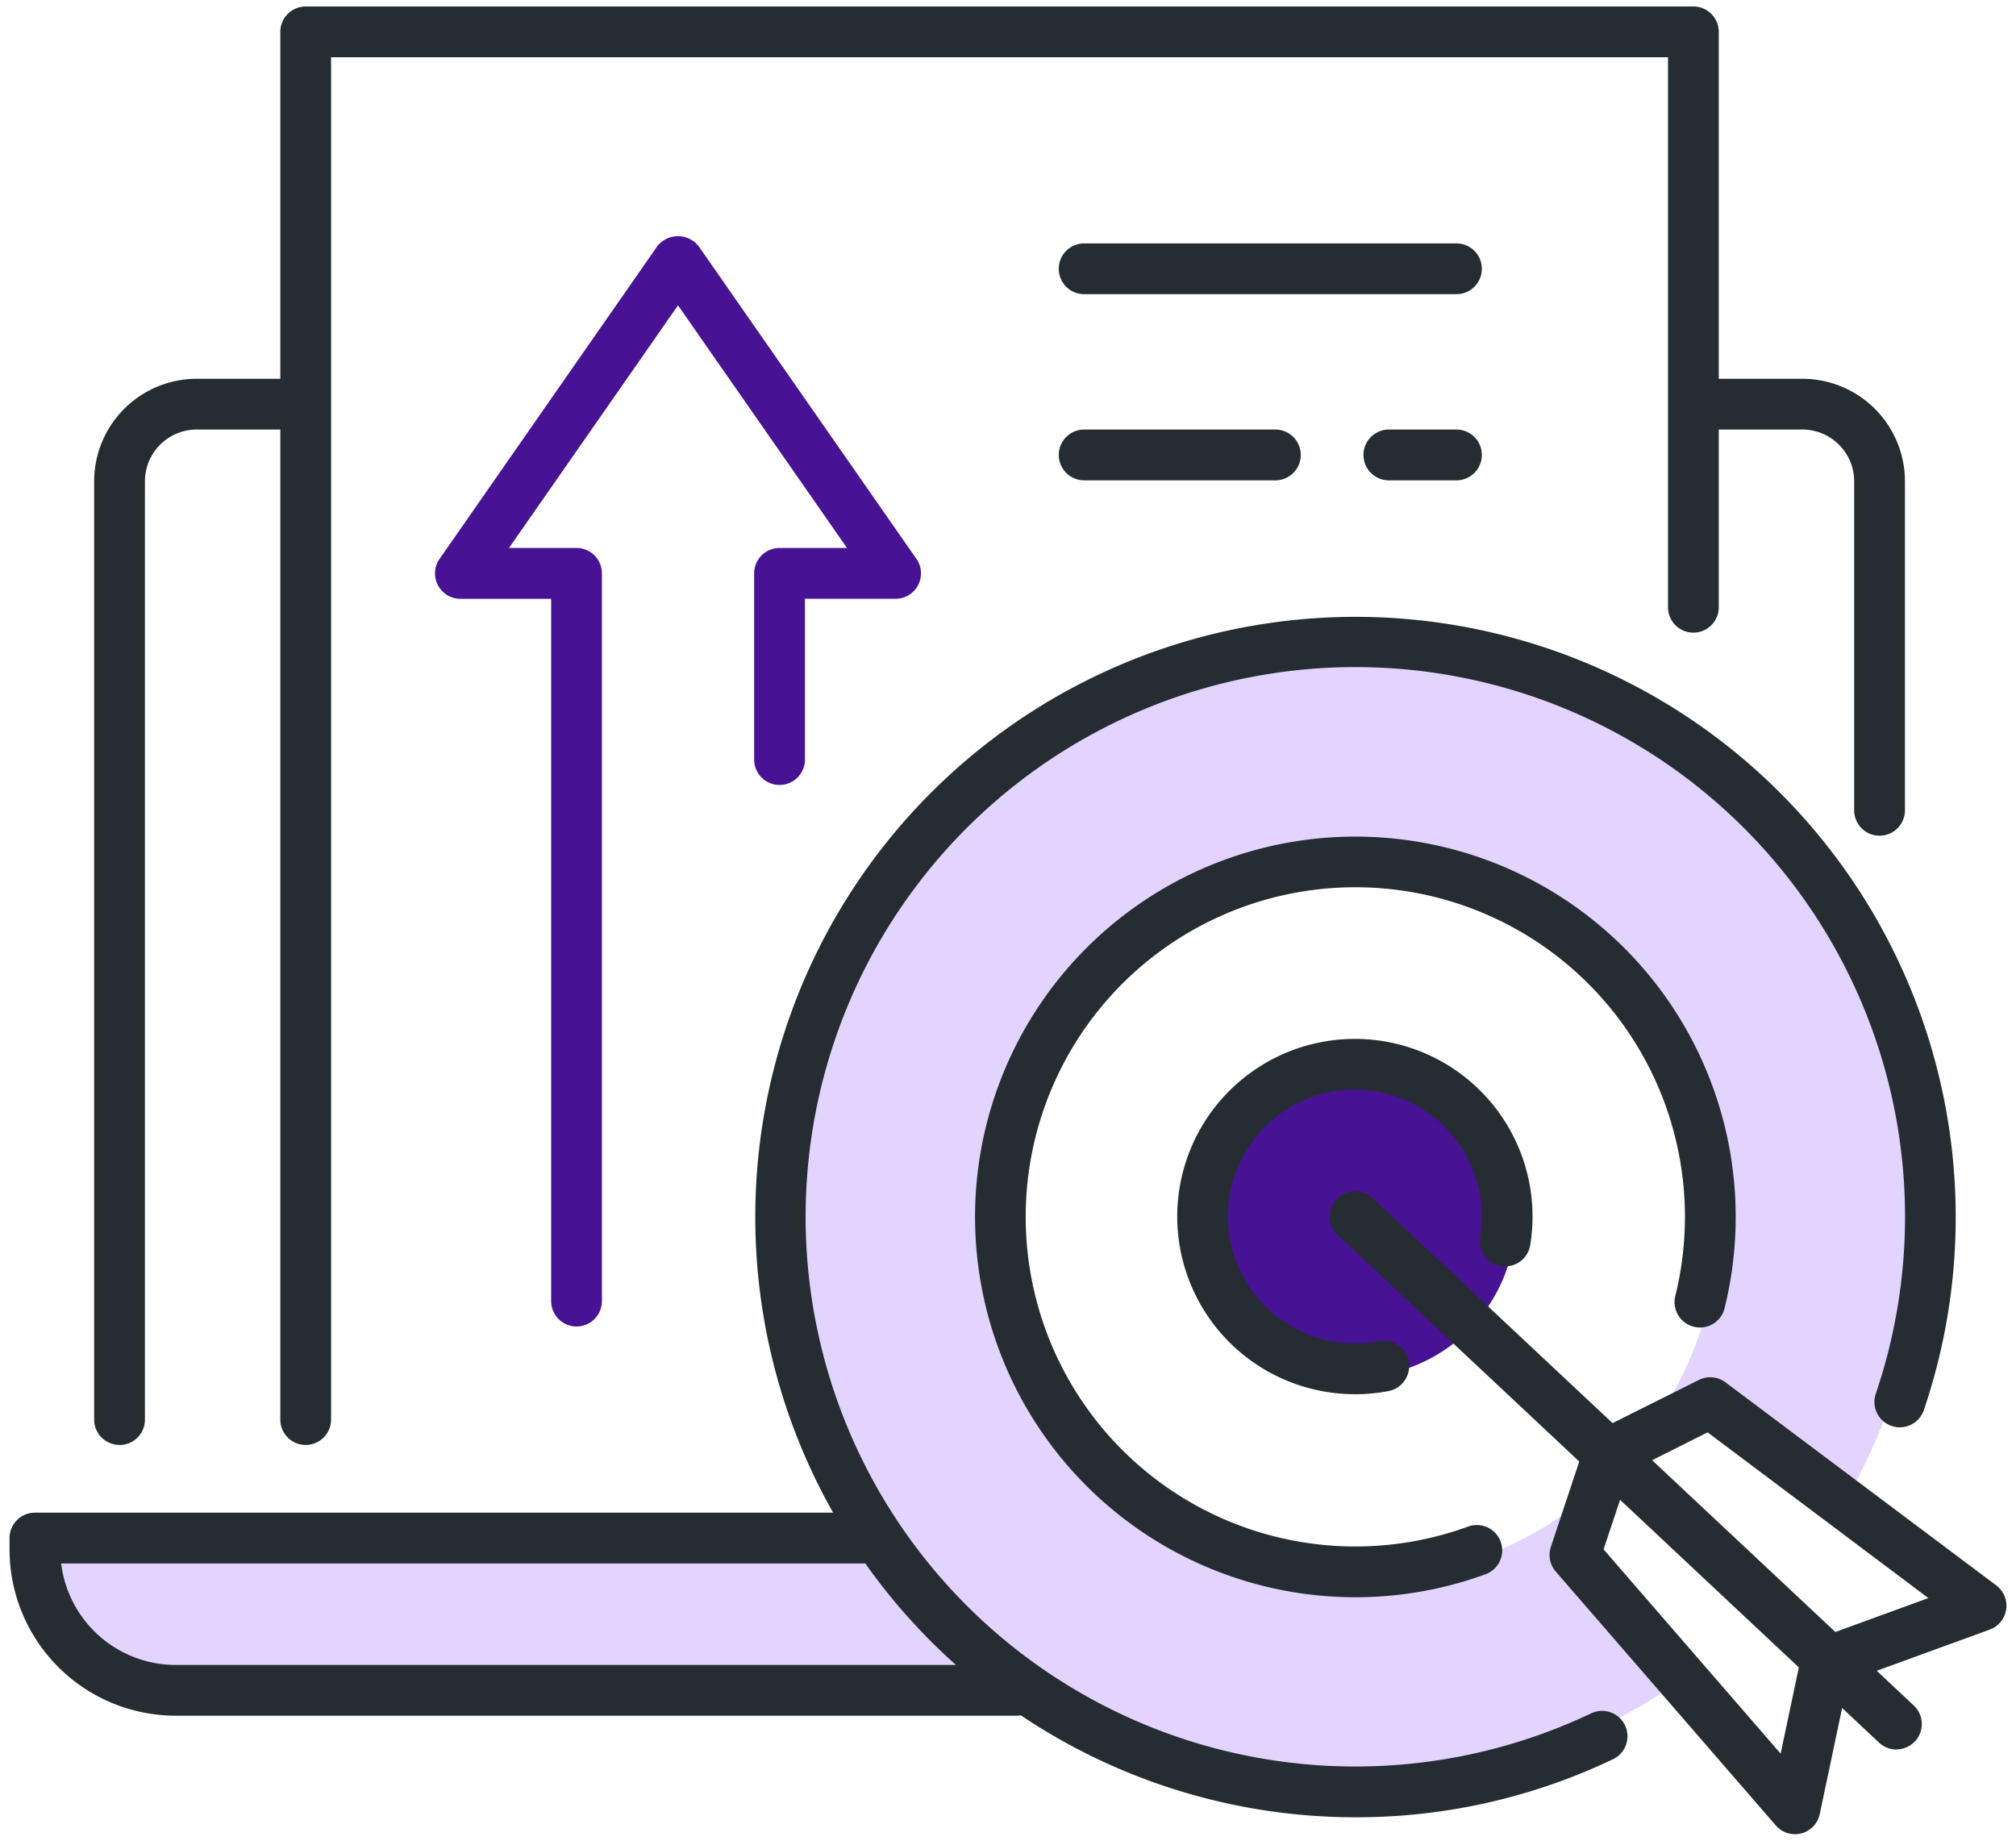
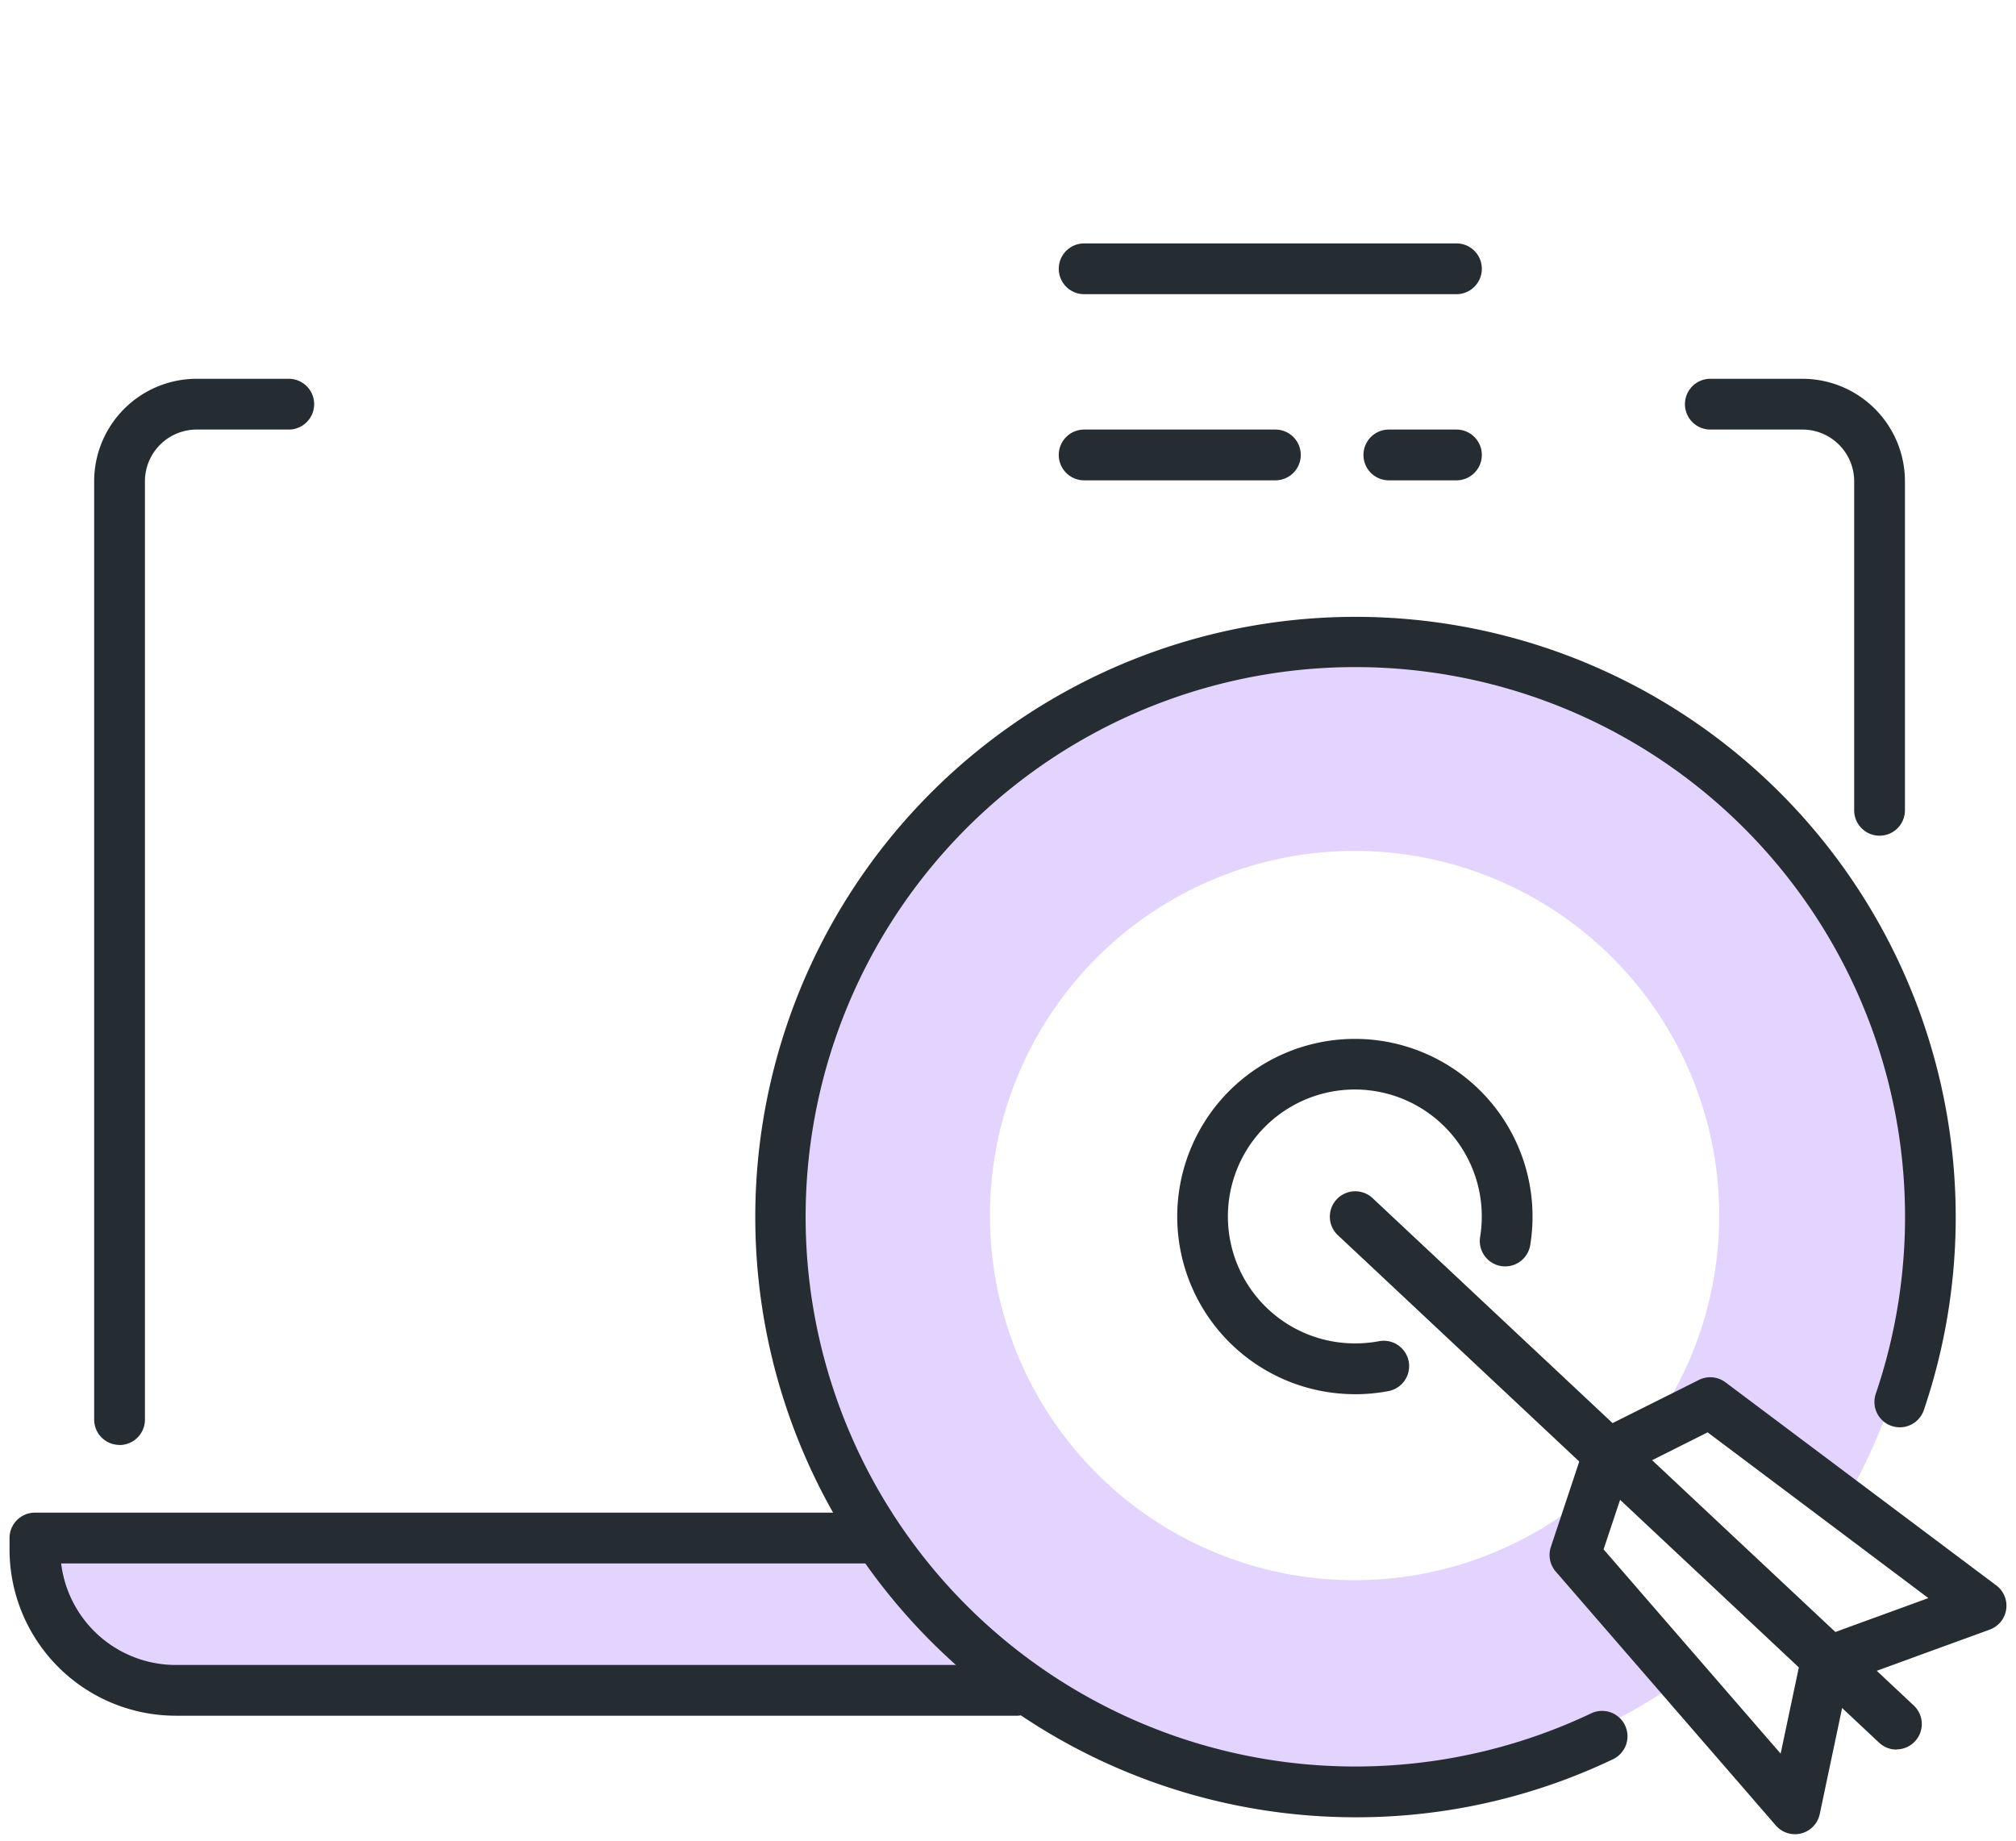
<svg xmlns="http://www.w3.org/2000/svg" width="92" height="84" viewBox="0 0 92 84">
  <defs>
    <clipPath id="clip-path">
      <rect id="사각형_1331" data-name="사각형 1331" width="92" height="84" transform="translate(-0.198 0.279)" fill="none" />
    </clipPath>
  </defs>
  <g id="그룹_2486" data-name="그룹 2486" transform="translate(0.445 0.344)">
    <g id="그룹_2485" data-name="그룹 2485" transform="translate(-0.247 -0.623)" clip-path="url(#clip-path)">
-       <path id="패스_5080" data-name="패스 5080" d="M31.6,63.329a1.159,1.159,0,0,1-1.158-1.158V30.121H26.3a1.159,1.159,0,0,1-.951-1.82l9.93-14.262a1.2,1.2,0,0,1,1.9,0L47.112,28.3a1.159,1.159,0,0,1-.951,1.82H42.023v7.337a1.158,1.158,0,1,1-2.317,0v-8.5A1.159,1.159,0,0,1,40.865,27.8h3.078L36.231,16.728,28.519,27.8H31.6a1.159,1.159,0,0,1,1.158,1.158V62.171A1.159,1.159,0,0,1,31.6,63.329" transform="translate(-5.488 -2.515)" fill="#471293" />
      <path id="패스_5081" data-name="패스 5081" d="M40.108,91H2v.527a6.424,6.424,0,0,0,6.424,6.424H46.793c-2.317-1.545-4.63-4.523-6.685-6.951" transform="translate(-0.218 -20.146)" fill="#e3d3ff" />
      <path id="패스_5082" data-name="패스 5082" d="M45.951,98.267H7.582A7.591,7.591,0,0,1,0,90.685v-.527A1.159,1.159,0,0,1,1.158,89H39a1.158,1.158,0,0,1,0,2.317H2.355a5.273,5.273,0,0,0,5.228,4.634H45.951a1.158,1.158,0,1,1,0,2.317" transform="translate(0.237 -19.691)" fill="#252d32" />
      <path id="패스_5083" data-name="패스 5083" d="M6.158,70.654A1.159,1.159,0,0,1,5,69.5V26.676A4.681,4.681,0,0,1,9.676,22h4.205a1.158,1.158,0,1,1,0,2.317H9.676a2.362,2.362,0,0,0-2.359,2.359V69.5a1.159,1.159,0,0,1-1.158,1.158" transform="translate(-0.901 -4.435)" fill="#252d32" />
      <path id="패스_5084" data-name="패스 5084" d="M107.881,42.852a1.159,1.159,0,0,1-1.158-1.158V26.676a2.362,2.362,0,0,0-2.359-2.359h-4.205a1.158,1.158,0,1,1,0-2.317h4.205a4.681,4.681,0,0,1,4.676,4.676V41.693a1.159,1.159,0,0,1-1.158,1.158" transform="translate(-22.306 -4.435)" fill="#252d32" />
-       <path id="패스_5085" data-name="패스 5085" d="M17.158,65.645A1.159,1.159,0,0,1,16,64.486V1.158A1.159,1.159,0,0,1,17.158,0H80.486a1.159,1.159,0,0,1,1.158,1.158V27.416a1.158,1.158,0,0,1-2.317,0V2.317H18.317V64.486a1.159,1.159,0,0,1-1.158,1.158" transform="translate(-3.406 0.575)" fill="#252d32" />
      <path id="패스_5086" data-name="패스 5086" d="M71.872,38A25.869,25.869,0,0,1,94.214,76.913l-5.738-4.16-2.857.431A16.641,16.641,0,1,0,82.5,76.621L81.525,79.7l5.293,5.282A25.871,25.871,0,1,1,71.872,38" transform="translate(-10.238 -8.078)" fill="#e3d3ff" />
-       <path id="패스_5087" data-name="패스 5087" d="M84.674,69.337A7.337,7.337,0,1,1,77.337,62a7.336,7.336,0,0,1,7.337,7.337" transform="translate(-15.703 -13.543)" fill="#471293" />
      <path id="패스_5088" data-name="패스 5088" d="M71.416,90.833A27.391,27.391,0,1,1,97.378,72.251a1.158,1.158,0,0,1-2.193-.745,25.086,25.086,0,1,0-12.99,14.585,1.158,1.158,0,0,1,1,2.092,27.164,27.164,0,0,1-11.774,2.65" transform="translate(-9.782 -7.622)" fill="#252d32" />
-       <path id="패스_5089" data-name="패스 5089" d="M74.377,83.753A17.356,17.356,0,1,1,91.239,70.588a1.159,1.159,0,0,1-2.249-.559,15.042,15.042,0,1,0-9.466,10.505,1.158,1.158,0,1,1,.792,2.176,17.306,17.306,0,0,1-5.94,1.043" transform="translate(-12.742 -10.583)" fill="#252d32" />
      <path id="패스_5090" data-name="패스 5090" d="M77.109,77.218a8.107,8.107,0,1,1,8-6.806,1.158,1.158,0,1,1-2.287-.369A5.793,5.793,0,1,0,77.109,74.9a5.9,5.9,0,0,0,1.1-.1,1.158,1.158,0,1,1,.431,2.276,8.132,8.132,0,0,1-1.529.144" transform="translate(-15.475 -13.315)" fill="#252d32" />
      <path id="패스_5091" data-name="패스 5091" d="M103.872,95.486a1.16,1.16,0,0,1-.792-.313L78.366,72a1.159,1.159,0,0,1,1.585-1.691l24.713,23.169a1.158,1.158,0,0,1-.792,2" transform="translate(-17.524 -15.365)" fill="#252d32" />
      <path id="패스_5092" data-name="패스 5092" d="M102.2,101.852a1.16,1.16,0,0,1-.876-.4L91.283,89.867a1.158,1.158,0,0,1-.223-1.125L92.6,84.108a1.159,1.159,0,0,1,.581-.67l4.634-2.317a1.158,1.158,0,0,1,1.213.11L111.388,90.5a1.159,1.159,0,0,1-.3,2.015l-6.48,2.361-1.278,6.057a1.158,1.158,0,0,1-1.133.92m-8.732-13,8.08,9.323.929-4.4a1.156,1.156,0,0,1,.737-.849l5.076-1.85L98.214,83.514,94.65,85.3Z" transform="translate(-20.484 -17.869)" fill="#252d32" />
      <path id="패스_5093" data-name="패스 5093" d="M80.149,16.317H63.158a1.158,1.158,0,0,1,0-2.317h16.99a1.158,1.158,0,0,1,0,2.317" transform="translate(-13.881 -2.613)" fill="#252d32" />
      <path id="패스_5094" data-name="패스 5094" d="M84.249,27.317H81.163a1.158,1.158,0,0,1,0-2.317h3.085a1.158,1.158,0,0,1,0,2.317" transform="translate(-17.981 -5.118)" fill="#252d32" />
      <path id="패스_5095" data-name="패스 5095" d="M71.885,27.317H63.158a1.158,1.158,0,0,1,0-2.317h8.727a1.158,1.158,0,0,1,0,2.317" transform="translate(-13.881 -5.118)" fill="#252d32" />
    </g>
  </g>
</svg>